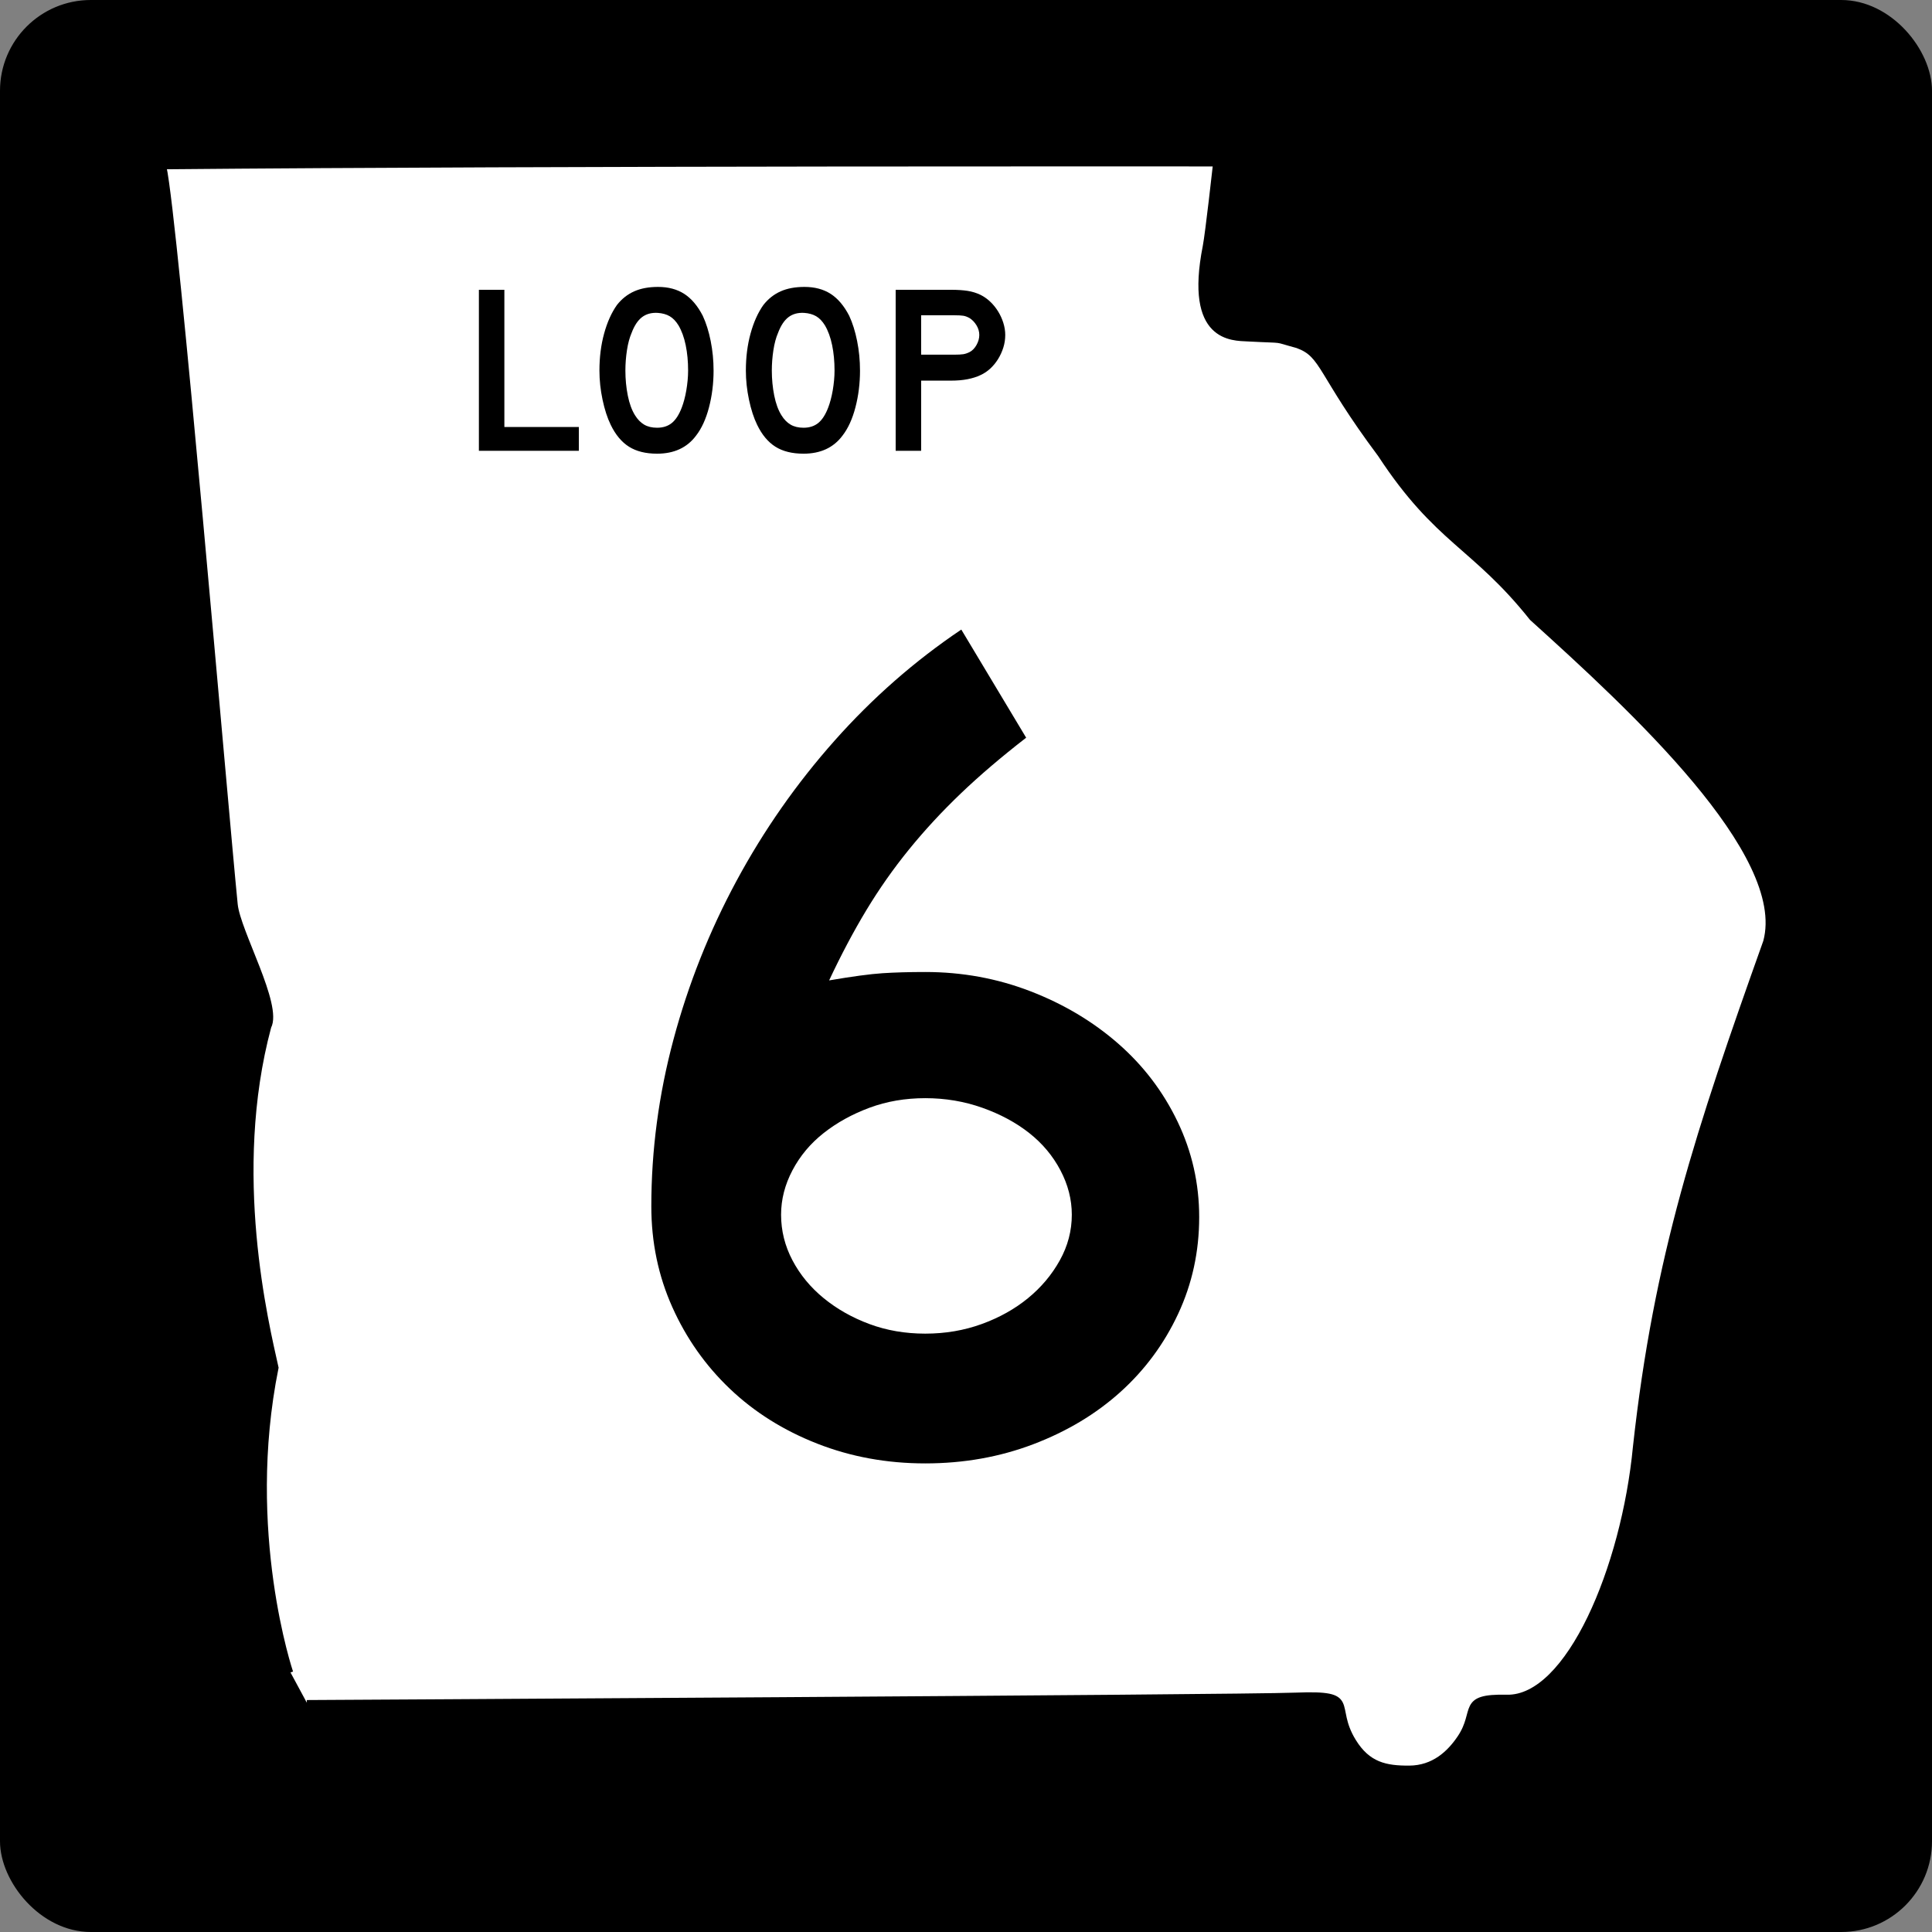
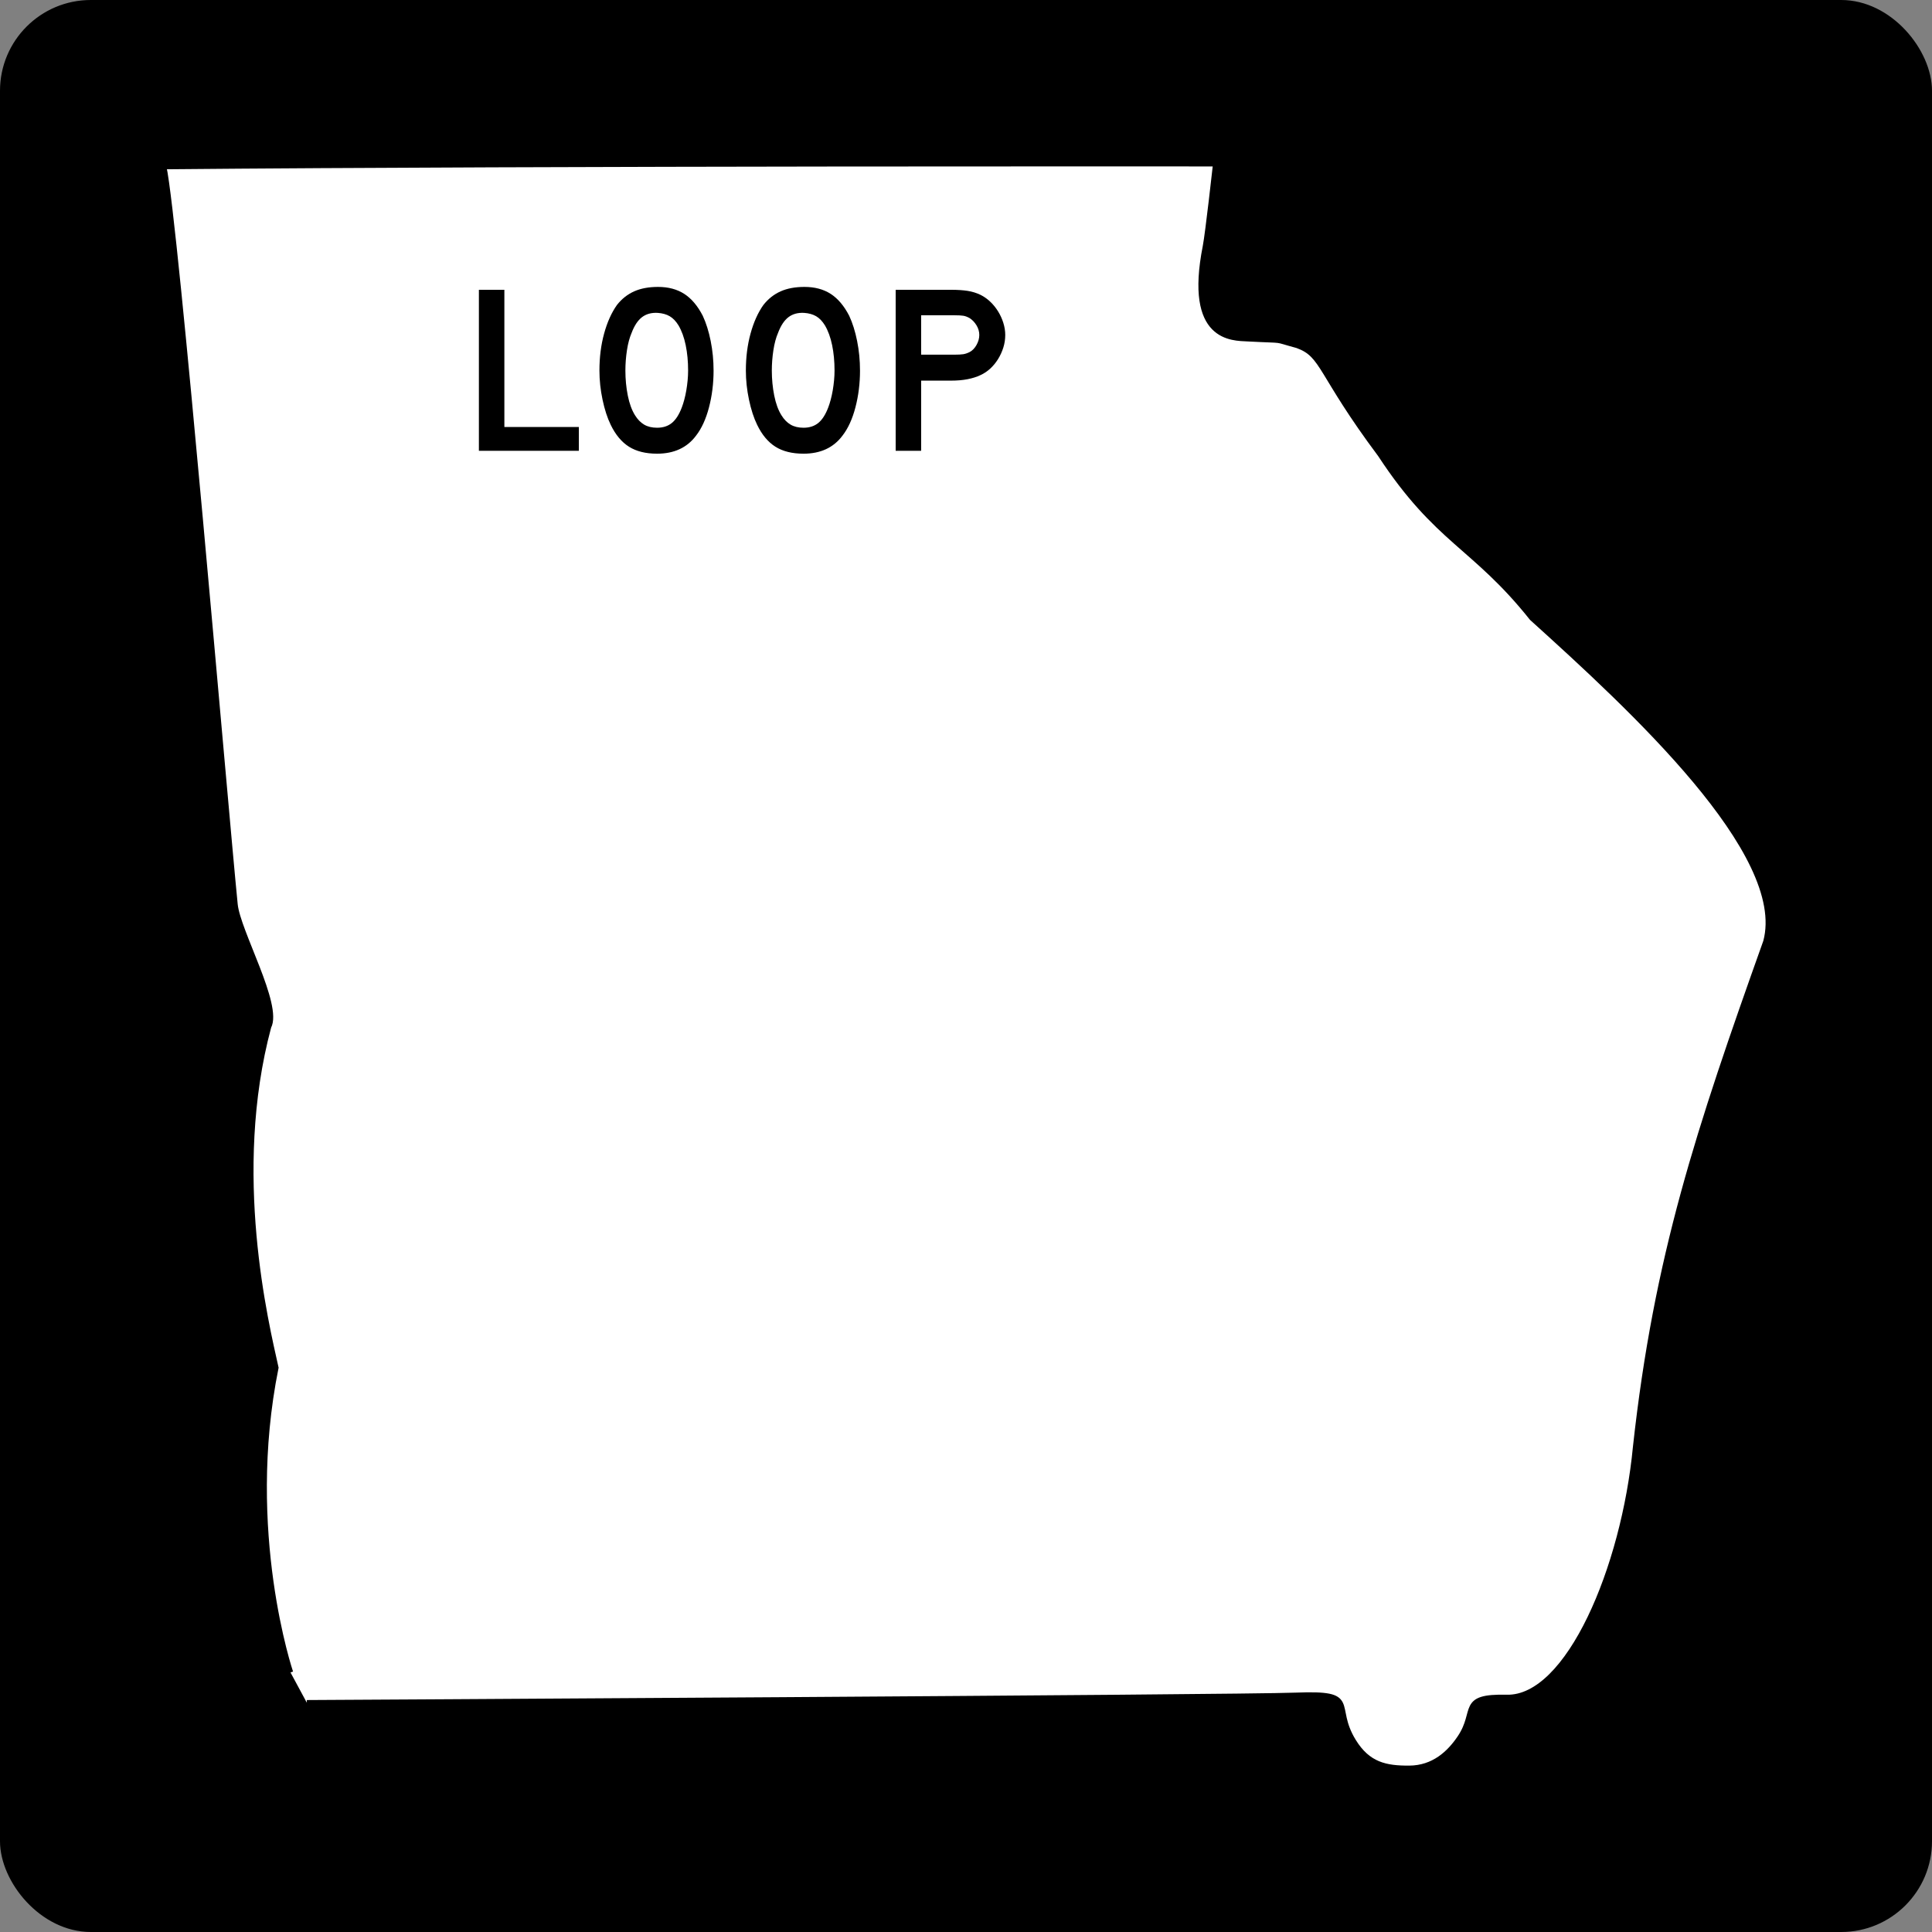
<svg xmlns="http://www.w3.org/2000/svg" xmlns:ns1="http://www.inkscape.org/namespaces/inkscape" xmlns:ns2="http://sodipodi.sourceforge.net/DTD/sodipodi-0.dtd" version="1.0" width="600" height="600" id="svg3978" ns1:version="0.48.2 r9819" ns2:docname="Georgia_6 Bypass.svg">
  <rect width="100%" height="100%" fill="#808080" stroke="none" />
  <ns2:namedview pagecolor="#ffffff" bordercolor="#666666" borderopacity="1" objecttolerance="10" gridtolerance="10" guidetolerance="10" ns1:pageopacity="0" ns1:pageshadow="2" ns1:window-width="1366" ns1:window-height="706" id="namedview3009" showgrid="false" ns1:zoom="0.86166667" ns1:cx="300.00003" ns1:cy="300" ns1:window-x="-8" ns1:window-y="-8" ns1:window-maximized="1" ns1:current-layer="svg3978" />
  <defs id="defs3980" />
  <g transform="translate(3.0398369e-6,99.998)" id="layer3" />
  <g id="g2824">
    <rect width="598.8" height="598.8" rx="27.601" ry="27.601" x="0.6" y="0.6" id="rect3990" style="fill:#000000;fill-opacity:1;stroke:#000000;stroke-width:1.2;stroke-opacity:1" />
    <path d="m 90.214,519.388 c 0,0 -14.818,-43.709 -4.546,-94.632 -3.041,-13.7 -14.459,-60.469 -2.262,-105.89 3.533,-6.705 -9.578,-29.543 -10.42,-38 C 69.894,249.849 54.543,68.329 50.837,51.739 171.849,50.624 377.551,50.857 377.551,50.857 c 0,0 -2.411,21.713 -3.191,25.659 -5.745,29.059 8.405,28.433 13.233,28.69 12.436,0.661 7.197,-0.113 15.316,2.077 8.286,2.989 6.709,8.361 25.773,33.868 17.771,27.097 29.066,28.152 47.092,50.785 30.825,27.859 80.036,73.06 72.644,100.486 -20.938,58.734 -33.966,97.81 -40.459,156.916 -3.6,37.636 -20.832,78.236 -40.005,77.81 -14.808,-0.356 -8.947,4.184 -14.535,12.507 -3.259,4.854 -8.174,9.465 -15.763,9.508 -7.268,0.041 -12.838,-1.046 -17.36,-8.438 -6.856,-11.207 2.069,-15.017 -17.87,-14.228 -18.107,0.716 -307.135,2.303 -307.135,2.303" id="path1356" style="fill:#ffffff;fill-opacity:1;fill-rule:evenodd;stroke:#000000;stroke-width:1.673px;stroke-linecap:butt;stroke-linejoin:miter;stroke-opacity:1" />
  </g>
  <g style="font-size:373.134px;font-style:normal;font-variant:normal;font-weight:normal;font-stretch:normal;text-align:center;line-height:125%;writing-mode:lr-tb;text-anchor:middle;fill:#000000;fill-opacity:1;stroke:none;font-family:Roadgeek 2005 Series D;-inkscape-font-specification:Roadgeek 2005 Series D" id="text2878">
-     <path d="m 372.419,377.985 c -2e-4,10.696 -2.177,20.708 -6.531,30.034 -4.354,9.326 -10.325,17.411 -17.912,24.255 -7.588,6.844 -16.605,12.254 -27.05,16.232 -10.446,3.978 -21.64,5.967 -33.581,5.967 -11.941,0 -23.137,-2.052 -33.586,-6.155 -10.45,-4.103 -19.466,-9.763 -27.05,-16.978 -7.584,-7.216 -13.553,-15.674 -17.906,-25.376 -4.354,-9.702 -6.531,-20.148 -6.531,-31.337 -2e-5,-17.415 2.3,-34.704 6.901,-51.868 4.6,-17.164 11.129,-33.582 19.586,-49.255 8.457,-15.672 18.593,-30.162 30.409,-43.47 11.816,-13.308 24.94,-24.812 39.371,-34.514 l 20.144,33.581 c -7.713,5.975 -14.492,11.759 -20.337,17.354 -5.846,5.595 -11.194,11.378 -16.045,17.348 -4.851,5.971 -9.265,12.253 -13.243,18.846 -3.978,6.593 -7.834,13.868 -11.569,21.823 7.219,-1.237 12.755,-1.981 16.608,-2.232 3.853,-0.25 8.269,-0.376 13.249,-0.376 11.44,1.4e-4 22.322,1.991 32.647,5.973 10.324,3.982 19.404,9.393 27.238,16.232 7.834,6.84 13.991,14.925 18.47,24.255 4.479,9.33 6.718,19.218 6.718,29.664 z m -39.559,-0.752 c -1.6e-4,-4.722 -1.181,-9.322 -3.541,-13.801 -2.361,-4.479 -5.593,-8.335 -9.696,-11.569 -4.103,-3.234 -8.954,-5.845 -14.553,-7.834 -5.599,-1.989 -11.507,-2.983 -17.724,-2.983 -6.217,1.1e-4 -12,0.995 -17.348,2.983 -5.348,1.989 -10.076,4.601 -14.183,7.834 -4.107,3.234 -7.341,7.09 -9.702,11.569 -2.361,4.479 -3.541,9.079 -3.541,13.801 -7e-5,4.98 1.18,9.708 3.541,14.183 2.361,4.475 5.595,8.392 9.702,11.752 4.107,3.359 8.834,6.033 14.183,8.022 5.348,1.989 11.131,2.983 17.348,2.983 6.217,3e-5 12.063,-0.994 17.536,-2.983 5.473,-1.989 10.262,-4.663 14.365,-8.022 4.103,-3.359 7.398,-7.276 9.884,-11.752 2.486,-4.475 3.729,-9.203 3.729,-14.183 z" style="font-family:Roadgeek 2005 Series D;-inkscape-font-specification:Roadgeek 2005 Series D" id="path3024" />
-   </g>
+     </g>
  <g style="font-size:74.627px;font-style:normal;font-variant:normal;font-weight:normal;font-stretch:normal;text-align:start;line-height:125%;writing-mode:lr-tb;text-anchor:start;fill:#000000;fill-opacity:1;stroke:none;font-family:Roadgeek 2005 Series D;-inkscape-font-specification:Roadgeek 2005 Series D" id="text2820">
    <path d="m 148.725,140 0,-50.001 7.912,0 0,42.613 23.134,0 0,7.388 z" style="text-align:center;text-anchor:middle" id="path3034" />
    <path d="m 221.607,115.074 c -4e-5,3.981 -0.473,7.787 -1.418,11.419 -0.945,3.632 -2.288,6.567 -4.03,8.807 -2.786,3.73 -6.816,5.596 -12.089,5.596 -3.533,0 -6.444,-0.721 -8.732,-2.164 -2.288,-1.442 -4.178,-3.706 -5.671,-6.791 -1.045,-2.139 -1.89,-4.739 -2.537,-7.798 -0.647,-3.059 -0.97,-6.082 -0.97,-9.069 0,-4.128 0.485,-7.958 1.455,-11.491 0.97,-3.532 2.301,-6.493 3.992,-8.881 1.492,-1.89 3.271,-3.296 5.336,-4.217 2.065,-0.921 4.54,-1.381 7.424,-1.381 3.184,5.1e-5 5.895,0.722 8.134,2.165 2.239,1.443 4.154,3.707 5.747,6.79 1.045,2.24 1.865,4.852 2.462,7.837 0.597,2.985 0.895,6.044 0.895,9.178 z m -7.91,0 c -3e-5,-2.835 -0.249,-5.459 -0.746,-7.872 -0.497,-2.413 -1.244,-4.466 -2.24,-6.157 -0.796,-1.294 -1.703,-2.239 -2.723,-2.835 -1.02,-0.597 -2.276,-0.945 -3.768,-1.045 -1.94,-0.099 -3.557,0.349 -4.851,1.344 -1.294,0.995 -2.363,2.611 -3.209,4.851 -0.647,1.493 -1.132,3.296 -1.455,5.41 -0.323,2.114 -0.485,4.216 -0.485,6.305 -10e-6,2.687 0.249,5.275 0.746,7.763 0.497,2.488 1.243,4.527 2.238,6.118 0.797,1.294 1.743,2.264 2.837,2.911 1.094,0.647 2.437,0.97 4.03,0.97 1.84,1e-5 3.37,-0.497 4.589,-1.492 1.219,-0.994 2.252,-2.611 3.097,-4.851 0.249,-0.647 0.498,-1.43 0.747,-2.35 0.249,-0.92 0.46,-1.89 0.634,-2.911 0.174,-1.02 0.31,-2.053 0.41,-3.097 0.099,-1.045 0.149,-2.065 0.149,-3.061 z" style="text-align:center;text-anchor:middle" id="path3036" />
    <path d="m 267.083,115.074 c -4e-5,3.981 -0.473,7.787 -1.418,11.419 -0.945,3.632 -2.288,6.567 -4.03,8.807 -2.786,3.73 -6.816,5.596 -12.089,5.596 -3.533,0 -6.444,-0.721 -8.732,-2.164 -2.288,-1.442 -4.178,-3.706 -5.671,-6.791 -1.045,-2.139 -1.89,-4.739 -2.537,-7.798 -0.647,-3.059 -0.97,-6.082 -0.97,-9.069 0,-4.128 0.485,-7.958 1.455,-11.491 0.97,-3.532 2.301,-6.493 3.992,-8.881 1.492,-1.89 3.271,-3.296 5.336,-4.217 2.065,-0.921 4.54,-1.381 7.424,-1.381 3.184,5.1e-5 5.895,0.722 8.134,2.165 2.239,1.443 4.154,3.707 5.747,6.79 1.045,2.24 1.865,4.852 2.462,7.837 0.597,2.985 0.895,6.044 0.895,9.178 z m -7.91,0 c -3e-5,-2.835 -0.249,-5.459 -0.746,-7.872 -0.497,-2.413 -1.244,-4.466 -2.24,-6.157 -0.796,-1.294 -1.703,-2.239 -2.723,-2.835 -1.02,-0.597 -2.276,-0.945 -3.768,-1.045 -1.94,-0.099 -3.557,0.349 -4.851,1.344 -1.294,0.995 -2.363,2.611 -3.209,4.851 -0.647,1.493 -1.132,3.296 -1.455,5.41 -0.323,2.114 -0.485,4.216 -0.485,6.305 -1e-5,2.687 0.249,5.275 0.746,7.763 0.497,2.488 1.243,4.527 2.238,6.118 0.797,1.294 1.743,2.264 2.837,2.911 1.094,0.647 2.437,0.97 4.03,0.97 1.84,1e-5 3.37,-0.497 4.589,-1.492 1.219,-0.994 2.252,-2.611 3.097,-4.851 0.249,-0.647 0.498,-1.43 0.747,-2.35 0.249,-0.92 0.46,-1.89 0.634,-2.911 0.174,-1.02 0.31,-2.053 0.41,-3.097 0.099,-1.045 0.149,-2.065 0.149,-3.061 z" style="text-align:center;text-anchor:middle" id="path3038" />
    <path d="m 312.188,104.03 c -4e-5,1.344 -0.199,2.65 -0.598,3.918 -0.399,1.269 -0.946,2.462 -1.642,3.581 -0.696,1.119 -1.505,2.101 -2.425,2.947 -0.921,0.846 -1.928,1.518 -3.021,2.016 -1.145,0.548 -2.476,0.971 -3.993,1.27 -1.518,0.298 -3.247,0.448 -5.187,0.448 l -9.253,0 0,21.79 -7.912,0 0,-50.001 17.165,0 c 2.041,5e-5 3.769,0.112 5.187,0.336 1.417,0.224 2.748,0.635 3.993,1.233 1.093,0.547 2.1,1.255 3.021,2.126 0.921,0.871 1.729,1.866 2.425,2.985 0.696,1.119 1.243,2.313 1.642,3.582 0.399,1.269 0.598,2.526 0.598,3.769 z m -8.06,0 c -4e-5,-1.045 -0.286,-2.039 -0.859,-2.985 -0.572,-0.945 -1.281,-1.692 -2.127,-2.24 -0.697,-0.398 -1.356,-0.646 -1.978,-0.746 -0.622,-0.099 -1.554,-0.149 -2.798,-0.149 l -10.299,0 0,12.239 10.299,0 c 1.243,3e-5 2.176,-0.05 2.798,-0.149 0.622,-0.099 1.281,-0.324 1.978,-0.673 0.846,-0.448 1.555,-1.182 2.127,-2.201 0.572,-1.02 0.859,-2.052 0.859,-3.096 z" style="text-align:center;text-anchor:middle" id="path3040" />
  </g>
</svg>